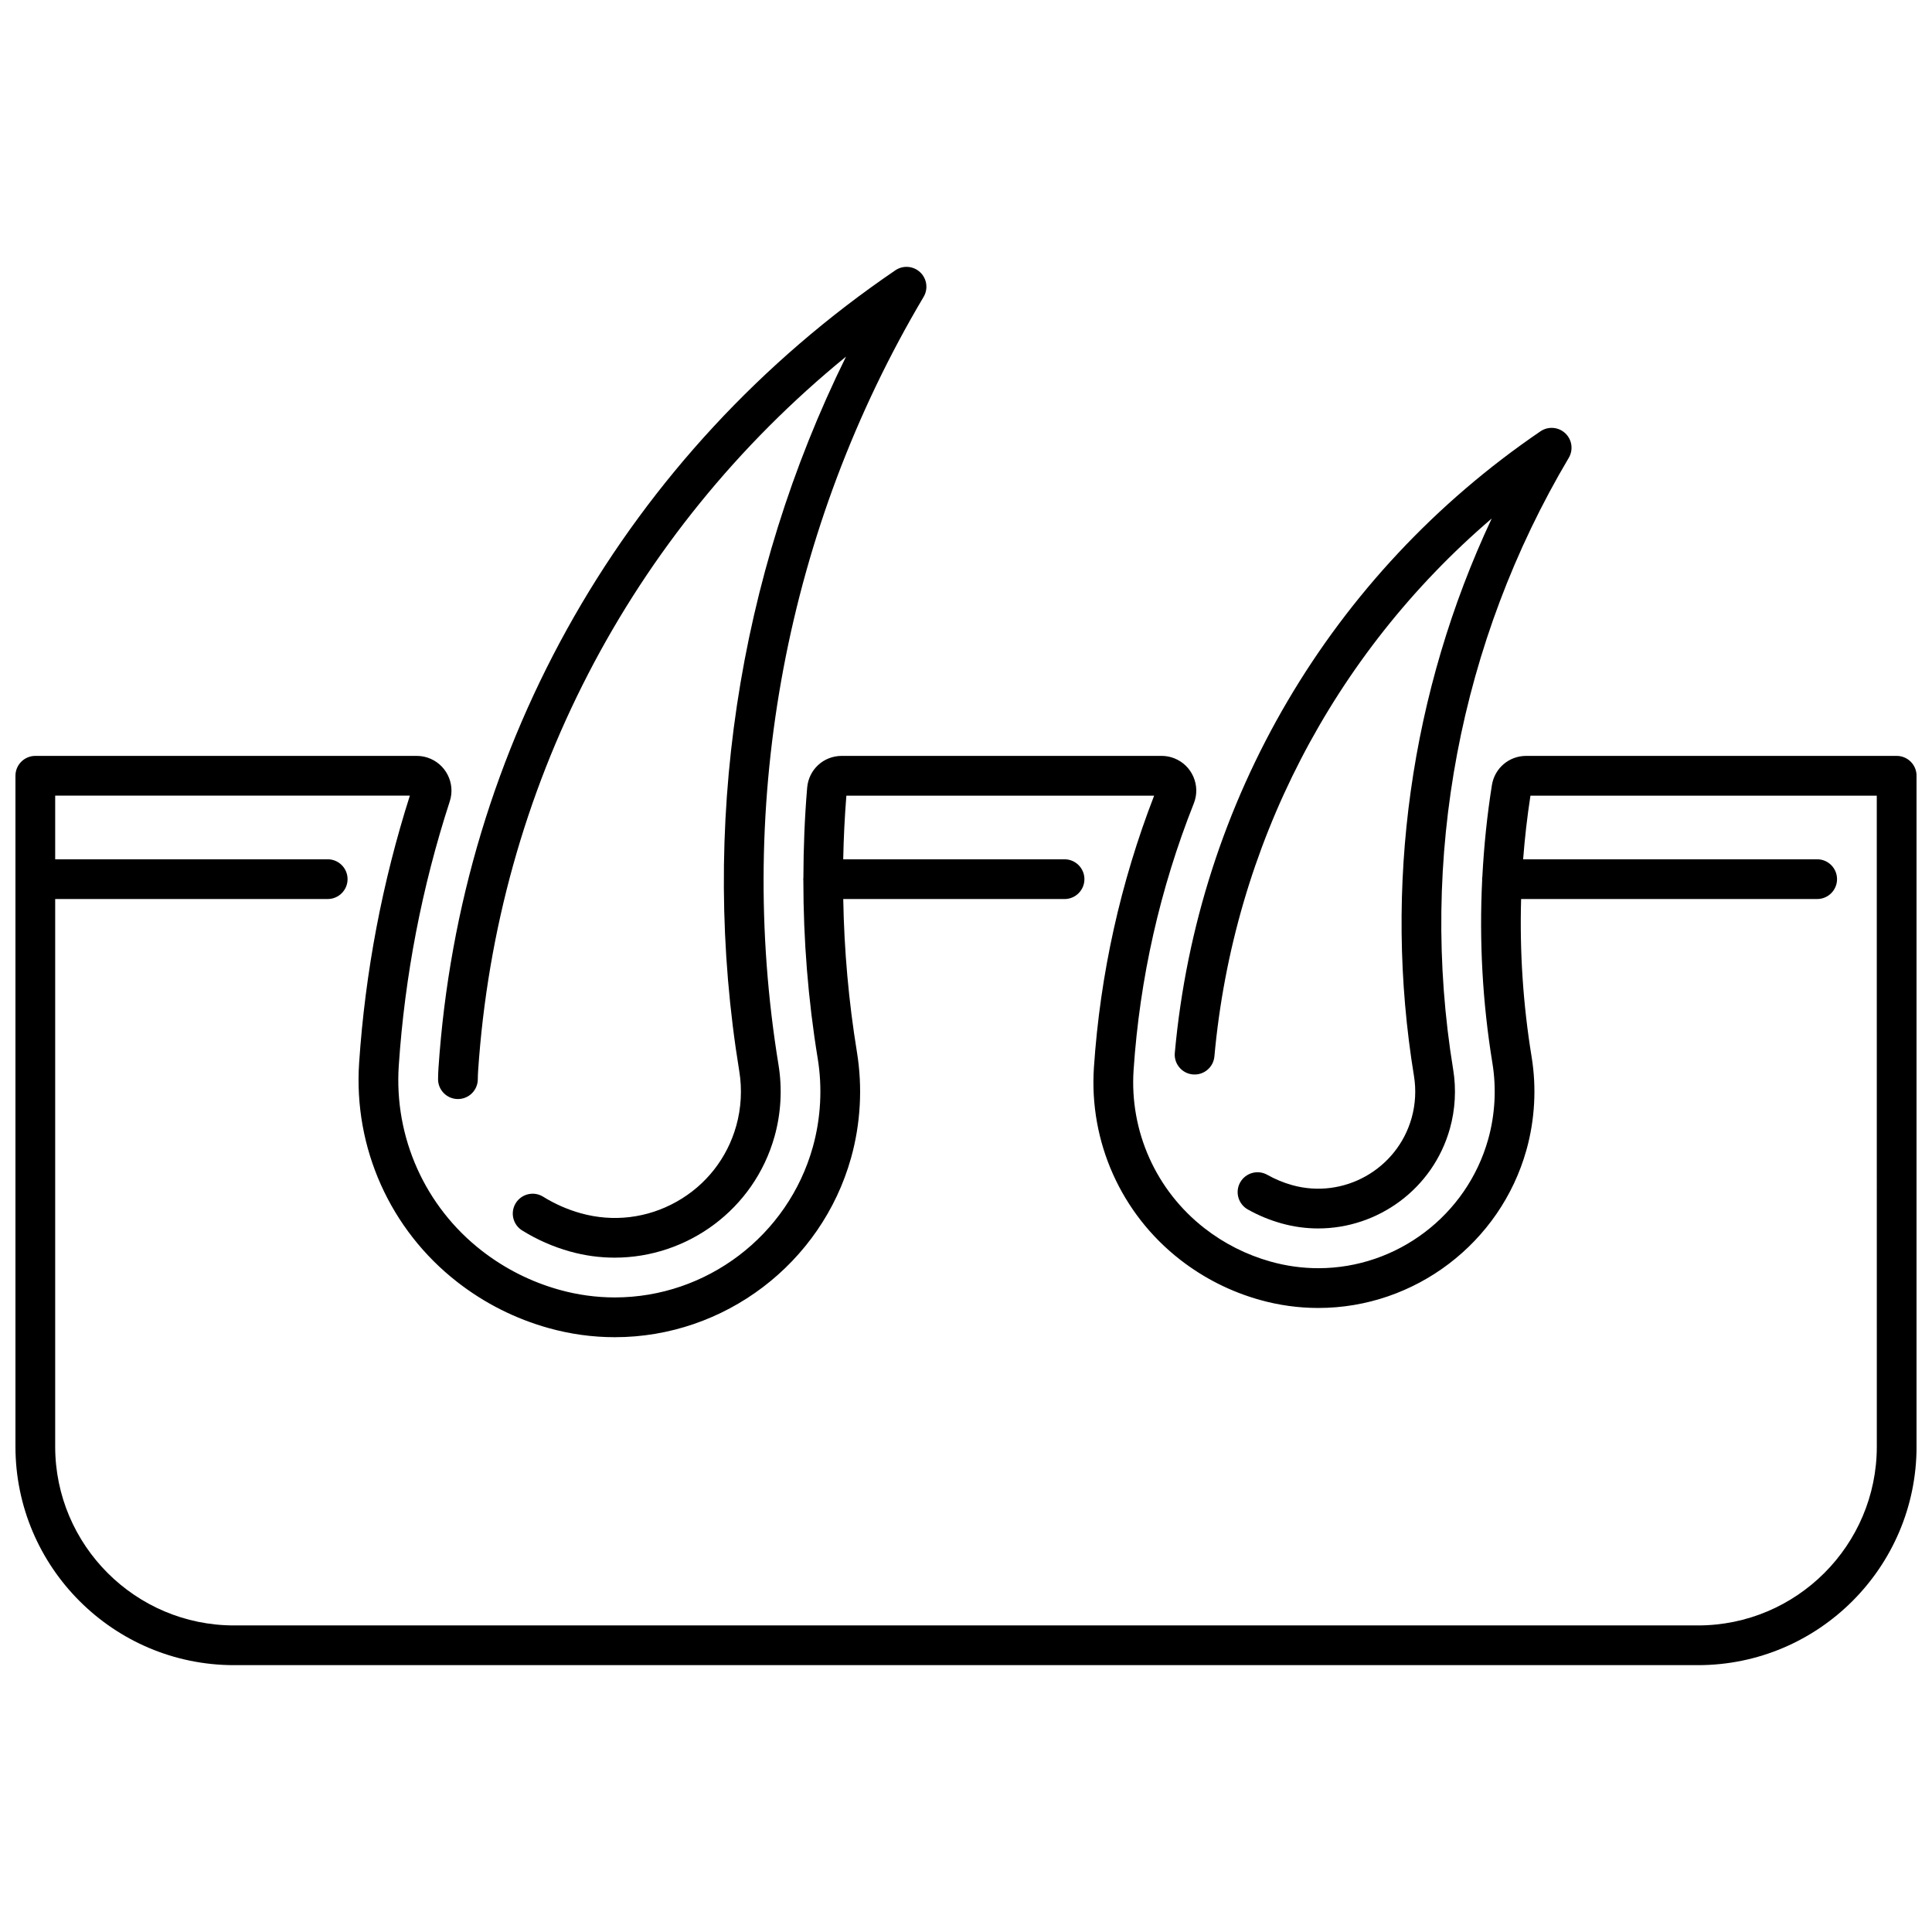
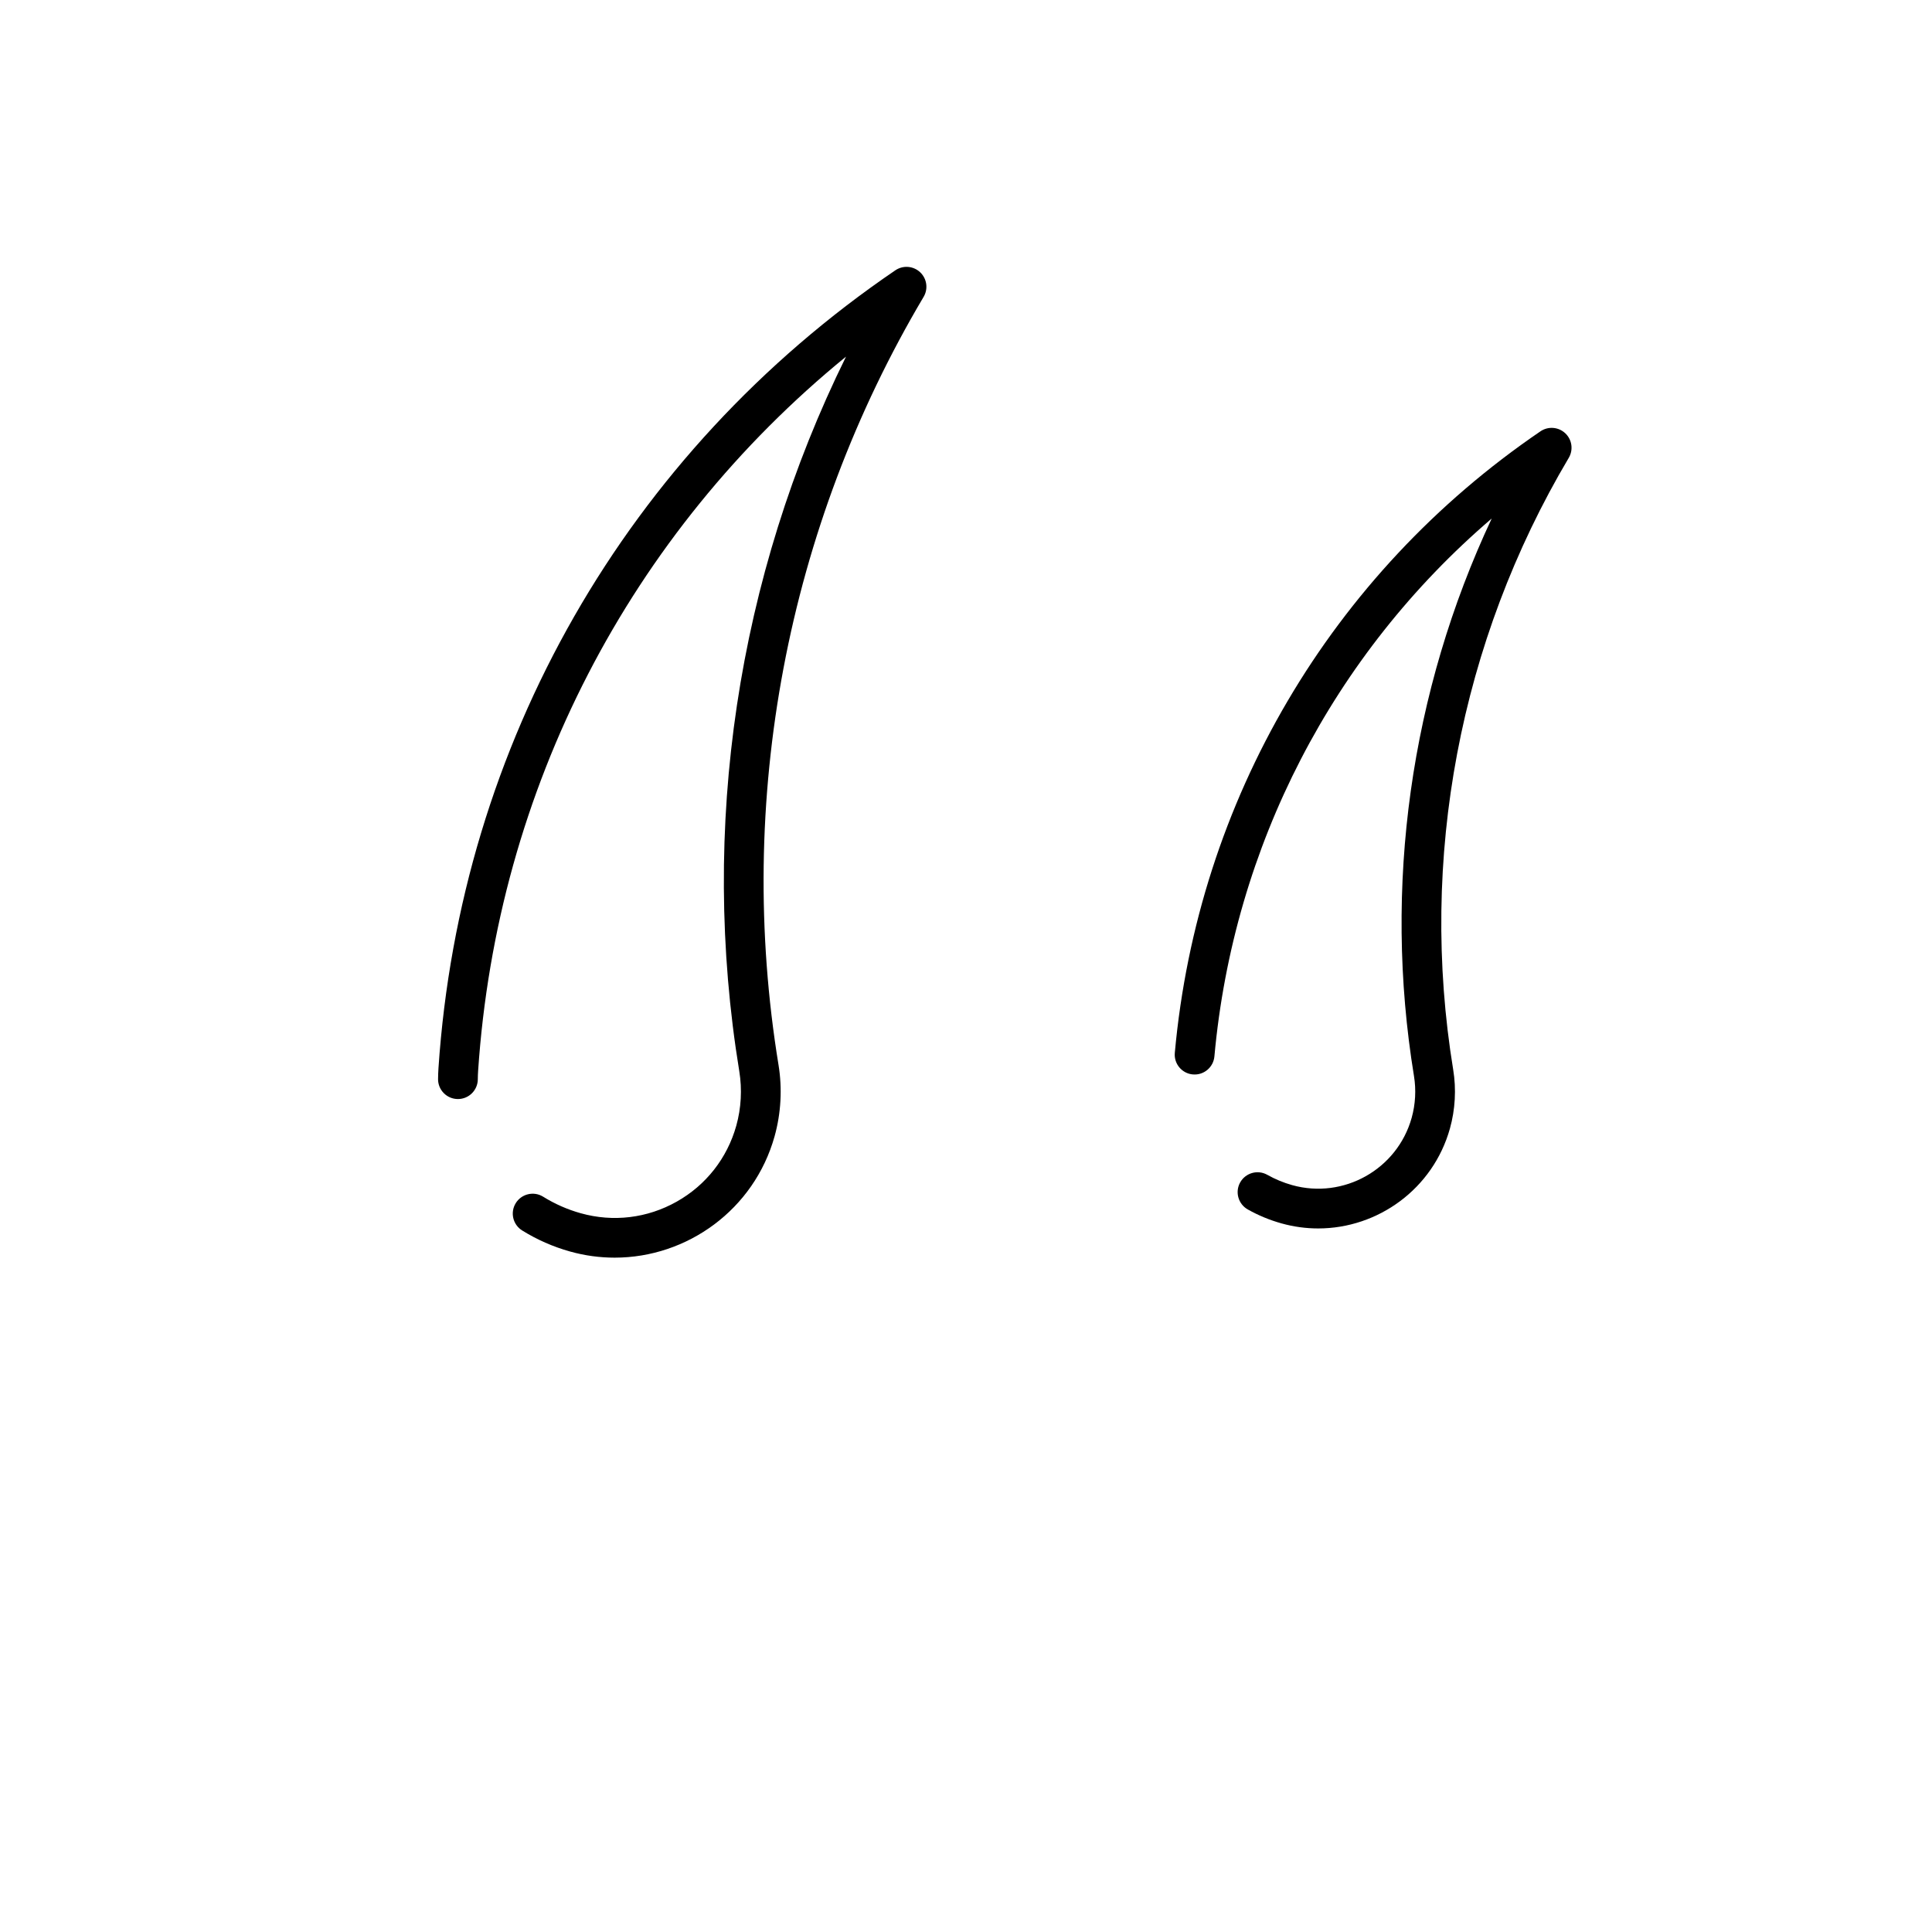
<svg xmlns="http://www.w3.org/2000/svg" width="800px" height="800px" version="1.1" viewBox="144 144 512 512">
  <defs>
    <clipPath id="a">
      <path d="m148.09 344h503.81v242h-503.81z" />
    </clipPath>
  </defs>
  <path d="m260.09 429.96c-0.02 2.906 2.324 5.281 5.234 5.297h0.035c2.894 0 5.246-2.336 5.266-5.234 0.004-0.742 0.031-1.48 0.082-2.219 5.004-74.746 40.184-142.53 97.504-189.3-28.812 58.414-38.855 124.79-28.289 189.41 0.777 4.769 0.504 9.754-0.797 14.406-2.406 8.605-8.02 15.758-15.805 20.137-7.785 4.383-16.812 5.473-25.414 3.066-3.512-0.98-6.867-2.457-9.965-4.383-2.473-1.535-5.719-0.773-7.254 1.695s-0.777 5.715 1.691 7.25c3.945 2.453 8.215 4.328 12.688 5.578 3.945 1.105 7.918 1.629 11.832 1.629 19.23 0 36.941-12.734 42.371-32.137 1.711-6.121 2.074-12.672 1.047-18.941-11.469-70.137 2.188-142.42 38.453-203.54 1.258-2.121 0.875-4.836-0.922-6.523-1.797-1.691-4.527-1.902-6.57-0.516-71.199 48.465-115.33 125.54-121.08 211.47-0.062 0.953-0.098 1.906-0.105 2.859z" />
  <path d="m460.11 428.73c2.887 0.277 5.457-1.875 5.719-4.769 5.059-55.801 31.484-106.6 73.488-142.55-21.508 45.844-28.82 97.461-20.598 147.75 0.598 3.668 0.387 7.496-0.613 11.074-3.816 13.652-18.031 21.648-31.68 17.832-2.293-0.645-4.512-1.562-6.586-2.731-2.539-1.426-5.75-0.523-7.176 2.008-1.426 2.531-0.523 5.746 2.008 7.172 2.809 1.582 5.812 2.824 8.918 3.691 3.254 0.91 6.523 1.344 9.746 1.344 15.844 0 30.438-10.492 34.91-26.48 1.41-5.043 1.711-10.441 0.863-15.609-9.137-55.867 1.742-113.44 30.625-162.12 1.262-2.121 0.875-4.836-0.922-6.523-1.801-1.691-4.527-1.902-6.57-0.516-55.52 37.793-90.84 97.832-96.906 164.72-0.262 2.894 1.875 5.453 4.773 5.715z" />
  <g clip-path="url(#a)">
-     <path d="m646.64 344.32h-98.188c-4.547 0-8.363 3.258-9.082 7.746-1.285 8.055-2.102 16.148-2.531 24.254-0.027 0.219-0.066 0.438-0.066 0.66 0 0.059 0.016 0.117 0.02 0.176-0.801 16.223 0.078 32.488 2.715 48.602 1.09 6.672 0.703 13.637-1.117 20.145-5.633 20.129-24.141 34.184-45.012 34.184-4.246 0-8.492-0.586-12.625-1.742-6.402-1.793-12.309-4.769-17.559-8.855-12.848-10.004-19.867-25.68-18.781-41.926 1.625-24.277 6.996-48.051 15.961-70.66 0.906-2.285 0.867-4.785-0.109-7.039-0.973-2.254-2.769-3.996-5.059-4.902-1.082-0.43-2.223-0.645-3.383-0.645l-84.754 0.004c-4.82 0-8.758 3.621-9.164 8.426-0.668 7.957-0.98 15.934-1 23.914-0.008 0.109-0.035 0.215-0.035 0.324 0 0.098 0.023 0.188 0.027 0.281 0 15.816 1.25 31.629 3.805 47.246 1.273 7.773 0.82 15.895-1.301 23.477-6.562 23.461-28.137 39.844-52.465 39.844-4.945 0-9.898-0.68-14.715-2.027-7.504-2.098-14.43-5.594-20.582-10.379-15.023-11.699-23.234-30.027-21.961-49.027 1.594-23.797 6.141-47.359 13.516-70.035 1.566-4.82-1.078-10.02-5.906-11.59-0.918-0.297-1.875-0.449-2.84-0.449l-101.09-0.004c-2.906 0-5.266 2.359-5.266 5.266v177.77c0 31.941 25.984 57.926 57.926 57.926h387.96c31.941 0 57.926-25.984 57.926-57.926v-177.77c0-2.906-2.356-5.266-5.266-5.266zm-5.266 183.04c0 26.133-21.258 47.395-47.395 47.395h-387.96c-26.133 0-47.395-21.262-47.395-47.395v-145.11h72.219c2.906 0 5.266-2.359 5.266-5.266s-2.359-5.266-5.266-5.266h-72.219v-16.863h93.992c-7.312 22.965-11.836 46.789-13.445 70.84-1.504 22.492 8.215 44.188 26 58.043 7.238 5.637 15.387 9.746 24.215 12.215 5.738 1.605 11.645 2.418 17.551 2.418 29.035 0 54.781-19.551 62.609-47.539 2.531-9.051 3.066-18.738 1.551-28.016-2.191-13.414-3.391-26.98-3.629-40.562h58.648c2.906 0 5.266-2.359 5.266-5.266s-2.359-5.266-5.266-5.266l-58.656-0.004c0.113-5.629 0.387-11.254 0.836-16.863h81.562c-8.934 23.078-14.301 47.297-15.957 72.012-1.32 19.738 7.207 38.781 22.816 50.941 6.332 4.93 13.465 8.527 21.191 10.688 5.055 1.414 10.258 2.129 15.461 2.129 25.578 0 48.258-17.223 55.156-41.883 2.231-7.973 2.703-16.508 1.367-24.68-2.269-13.867-3.18-27.848-2.781-41.812h78.457c2.91 0 5.266-2.359 5.266-5.266s-2.356-5.266-5.266-5.266h-77.922c0.434-5.633 1.07-11.258 1.938-16.863h91.781z" />
-   </g>
+     </g>
</svg>